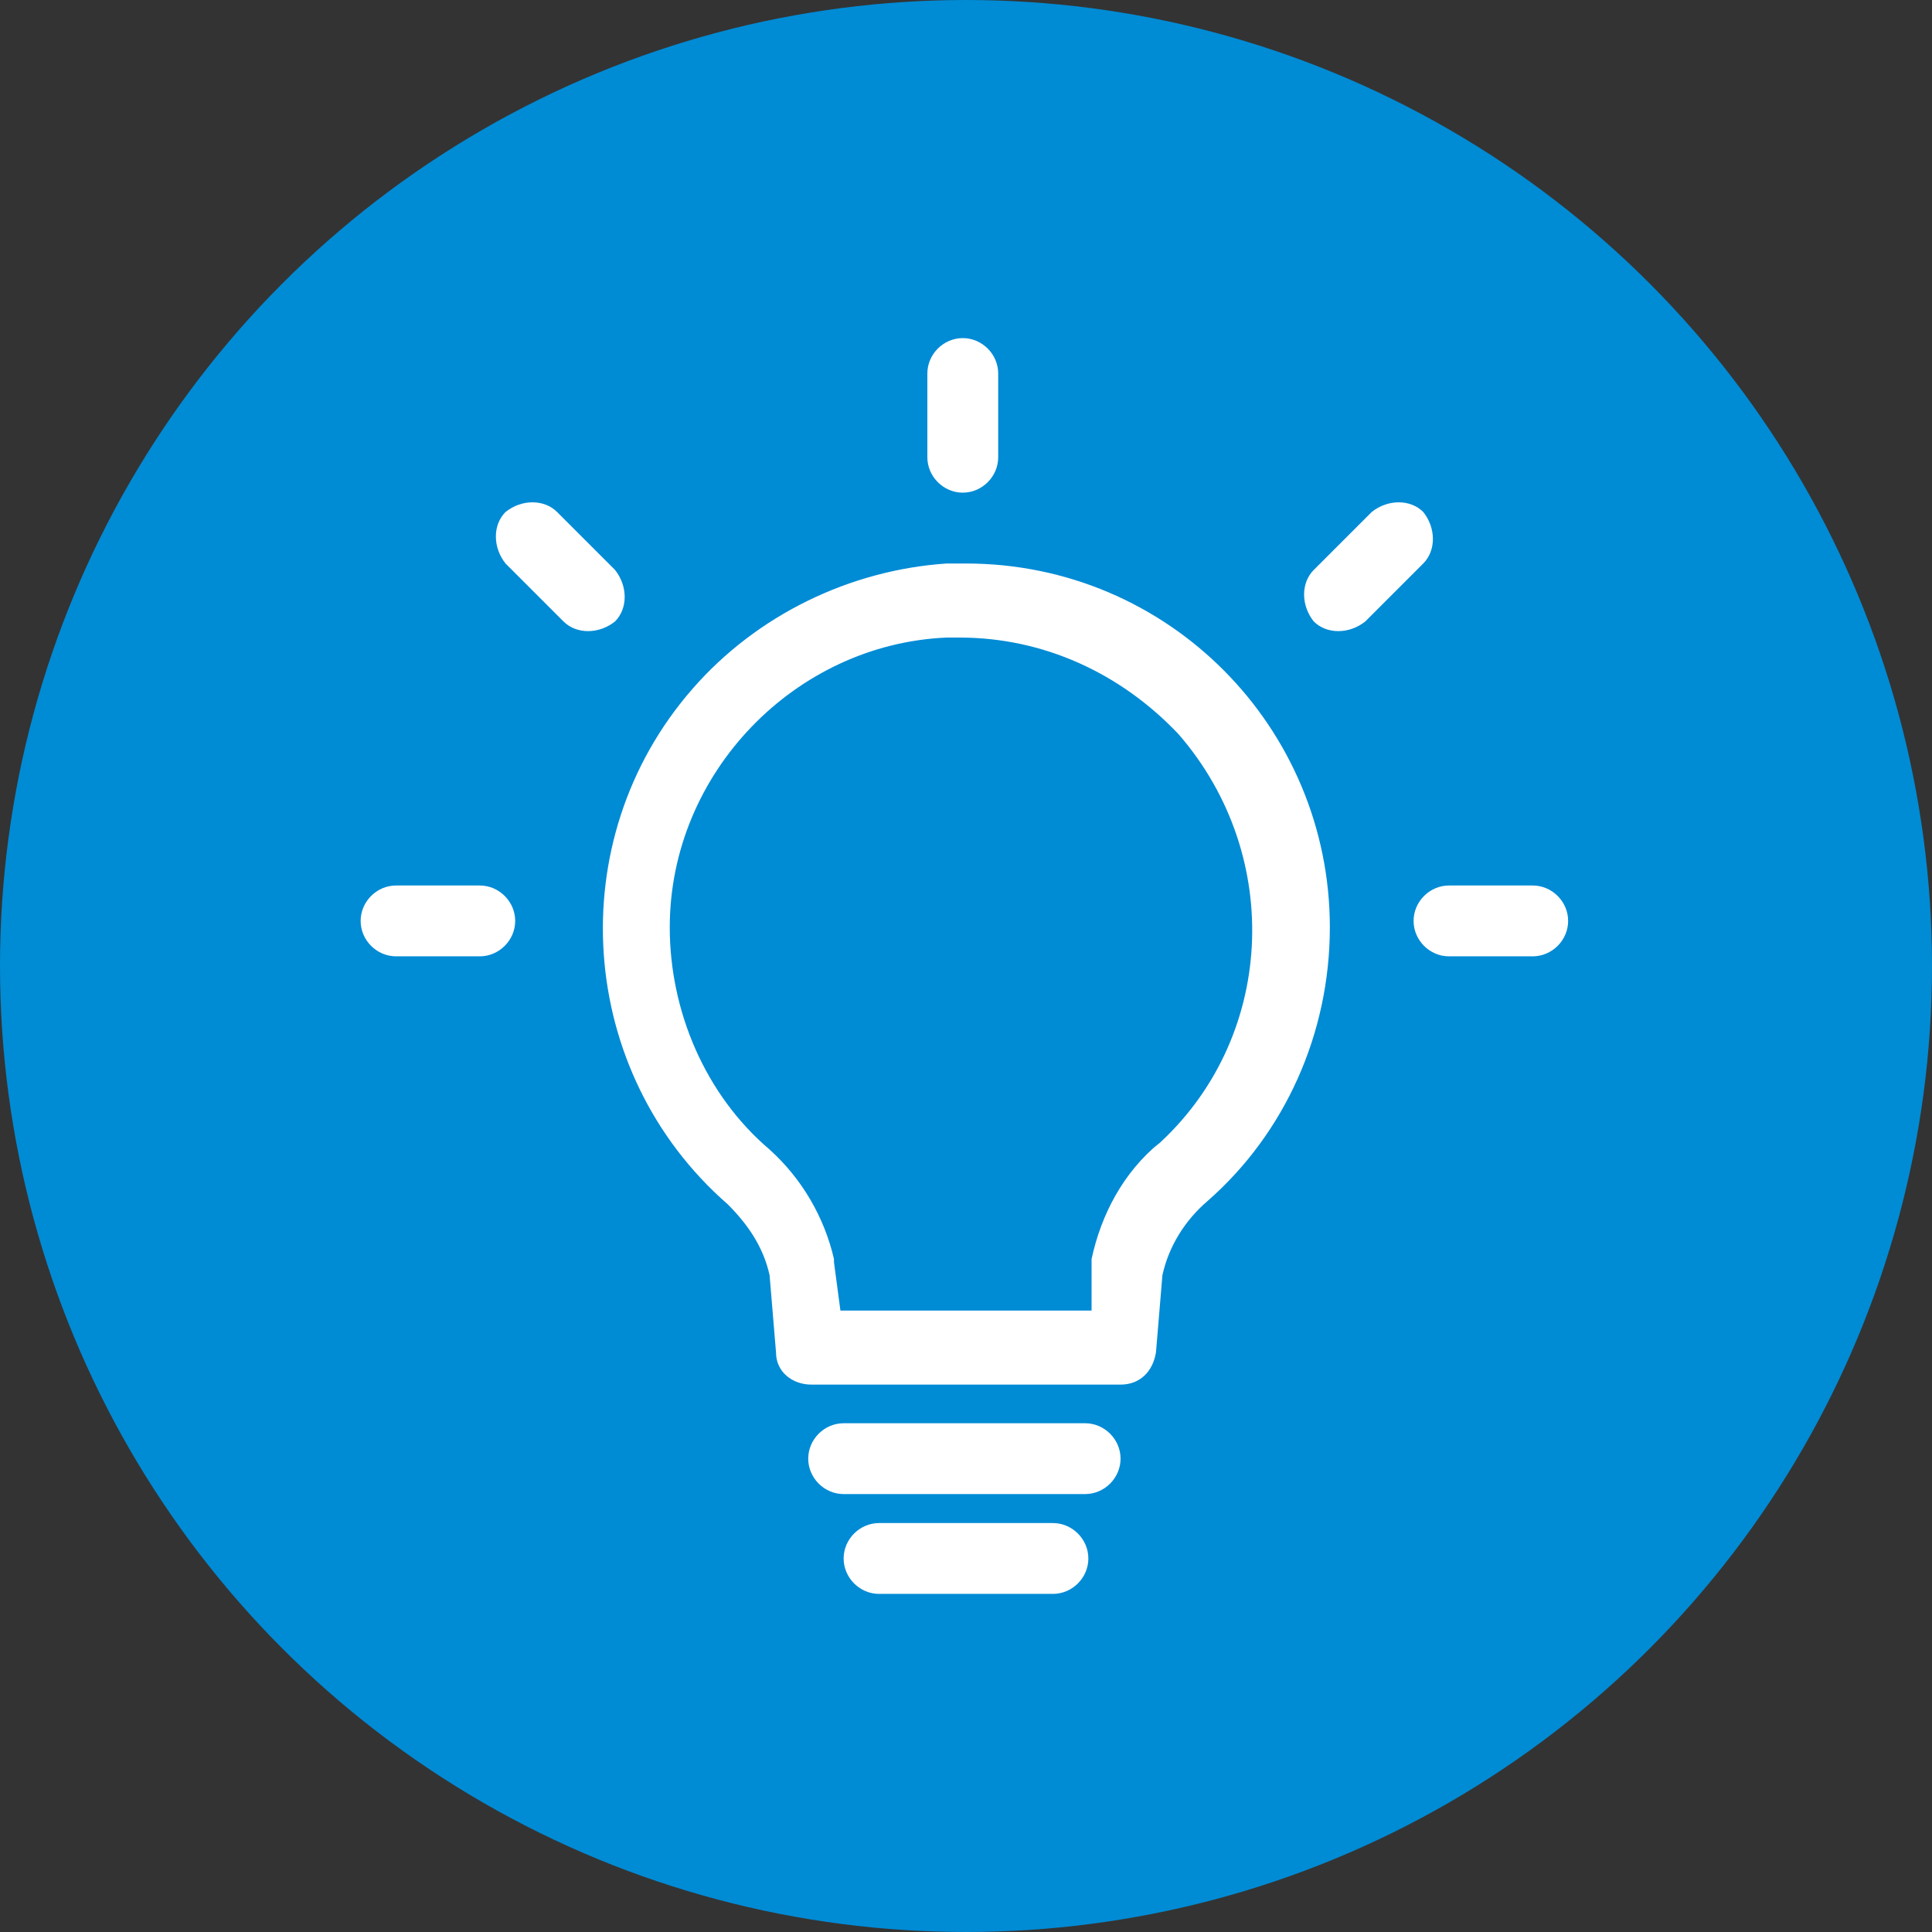
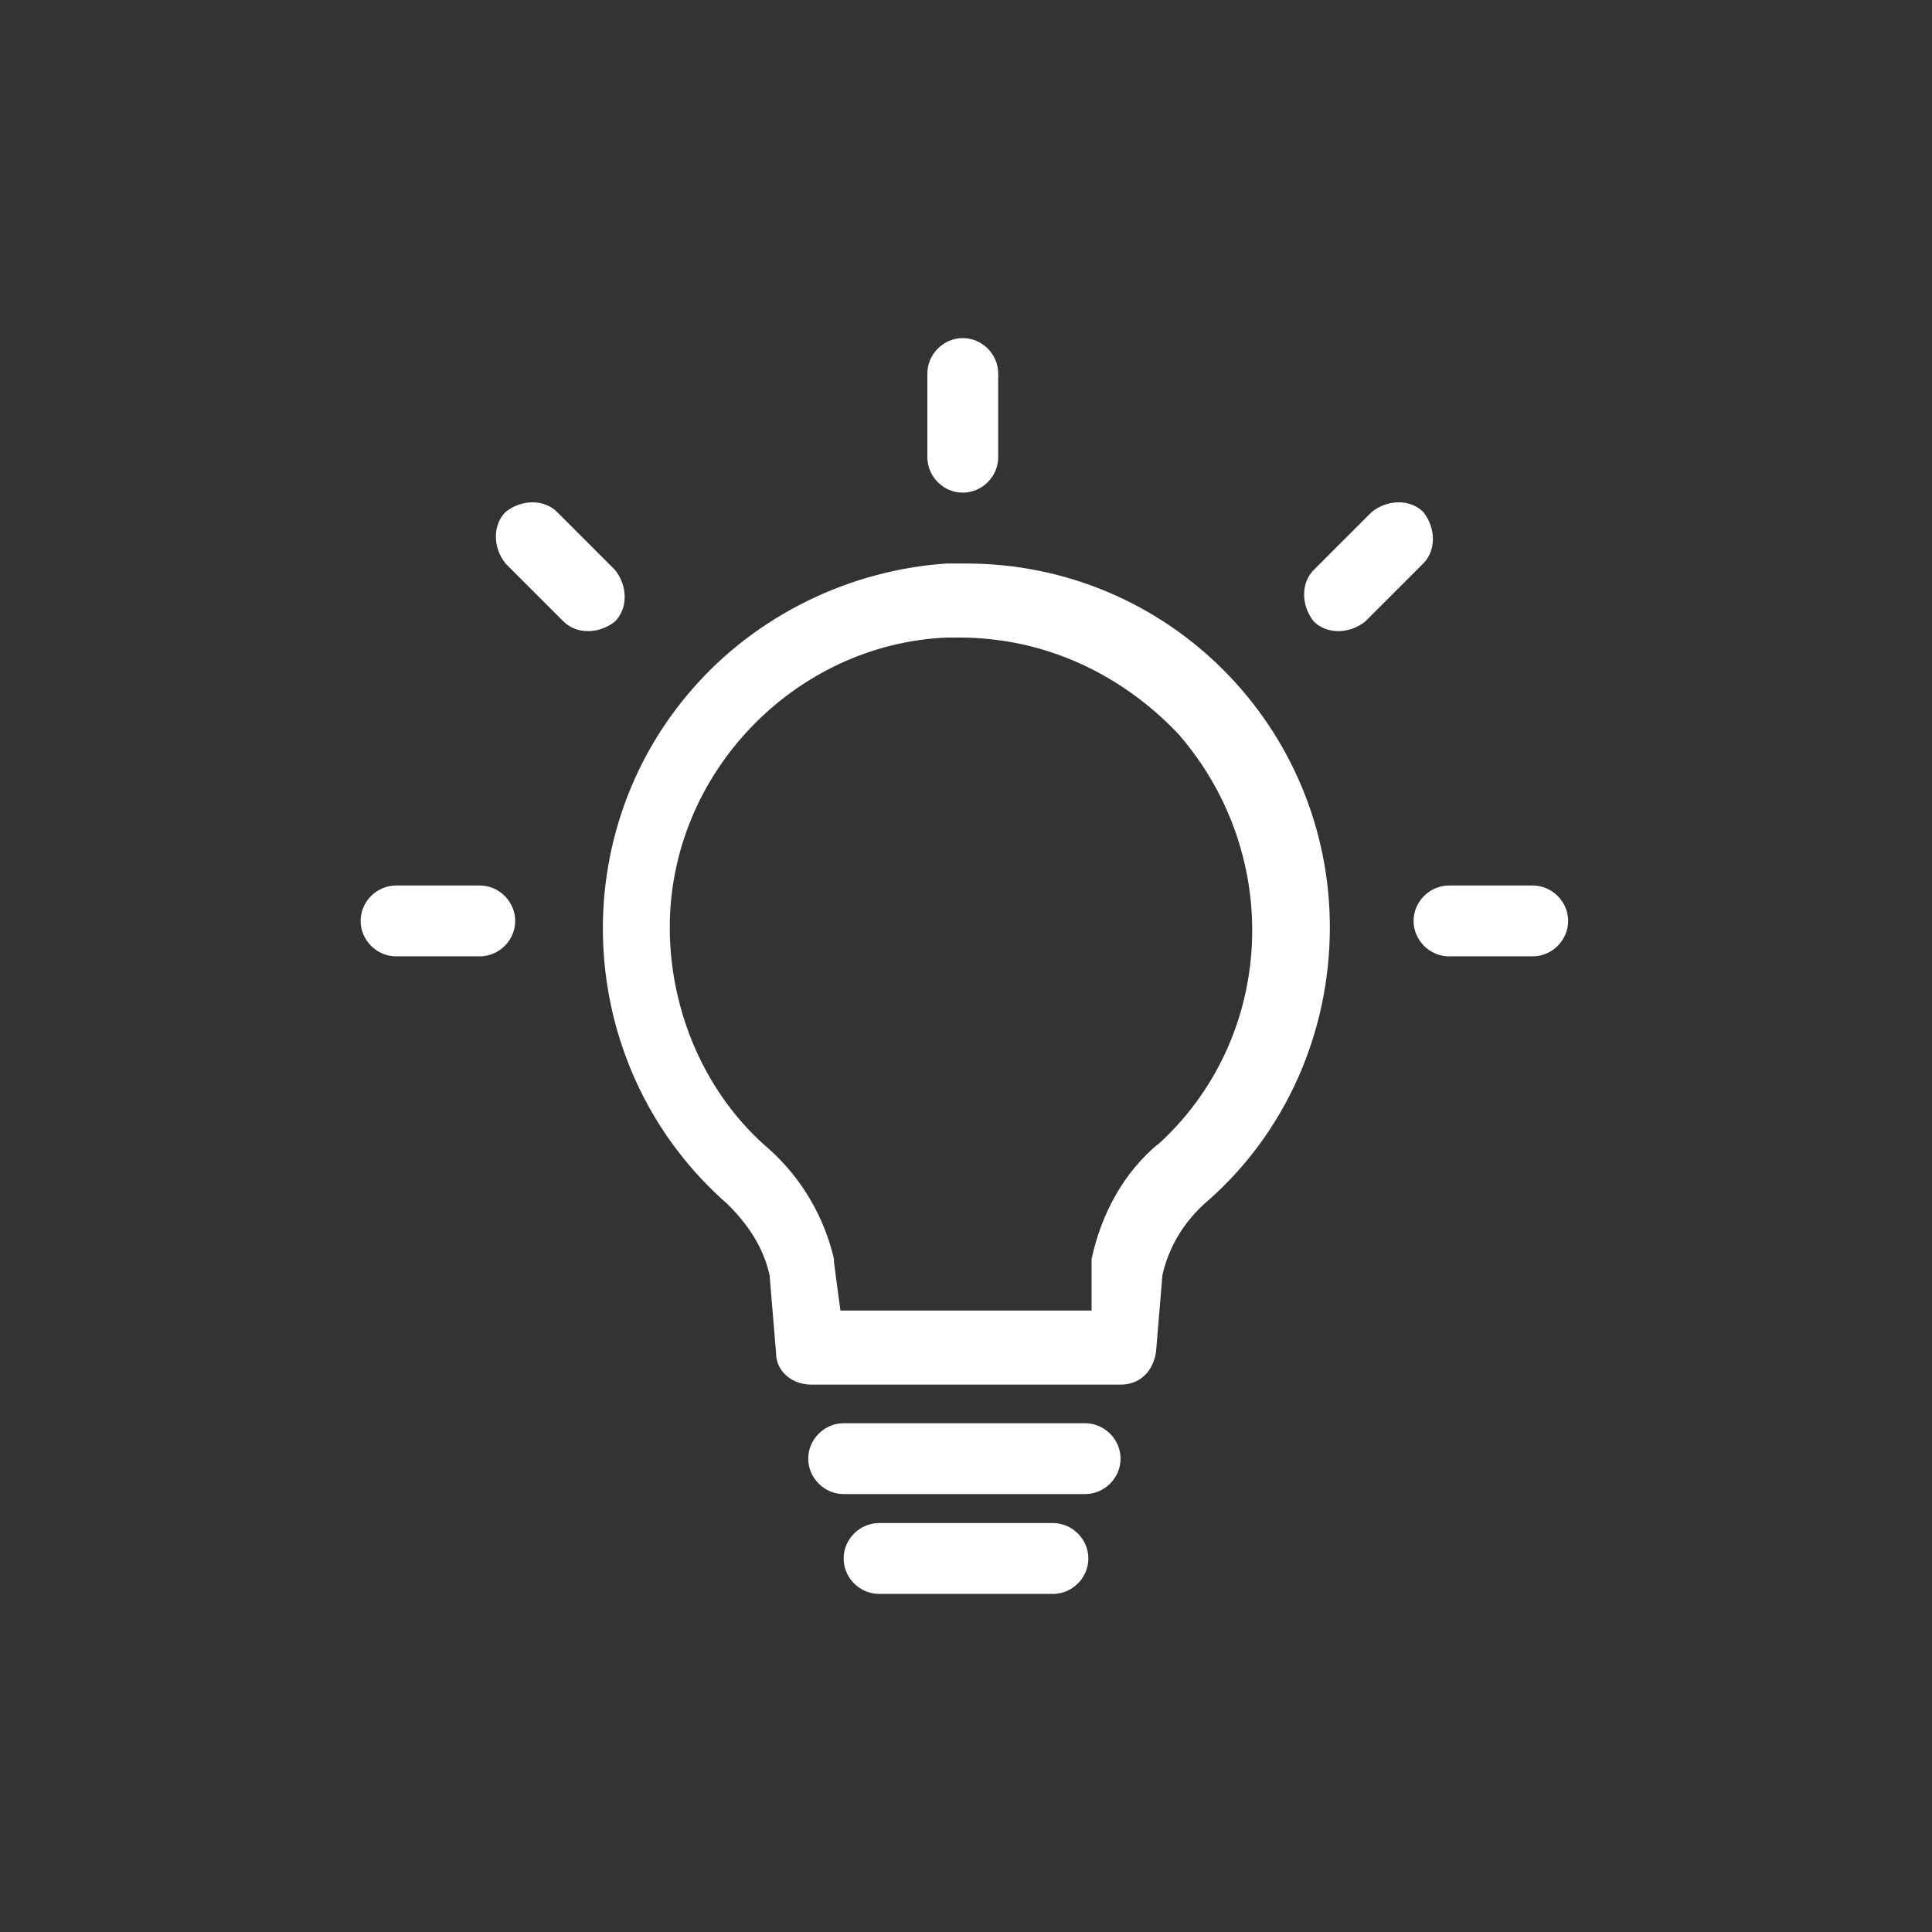
<svg xmlns="http://www.w3.org/2000/svg" width="60" height="60" version="1.1" viewBox="0 0 60 60">
  <rect x="0" y="0" width="60" height="60" fill="#333333" stroke="none" />
  <g>
-     <circle cx="30" cy="30" r="30" fill="#008bd5" />
    <path d="M29.9,17.5c-.2,0-.4,0-.5,0-3,.2-5.9,1.6-7.9,3.9-4.1,4.7-3.6,11.9,1.1,16,.6.6,1.1,1.3,1.3,2.2l.2,2.4c0,.6.5,1,1.1,1h9.6c.6,0,1-.4,1.1-1l.2-2.4c.2-.9.7-1.7,1.4-2.3,2.4-2.1,3.8-5.2,3.8-8.5,0-6.2-5-11.3-11.3-11.3ZM36,35.5c-1.1.9-1.8,2.2-2.1,3.6,0,0,0,0,0,.1v1.5h-7.8l-.2-1.5s0,0,0-.1c-.3-1.3-1-2.5-2-3.4-2-1.7-3.1-4.3-3.1-6.9,0-4.8,3.9-8.8,8.6-9,.1,0,.3,0,.4,0,2.6,0,5,1.1,6.8,3,3.3,3.8,3,9.5-.7,12.8ZM33.7,44.2h-7.5c-.6,0-1.1.5-1.1,1.1s.5,1.1,1.1,1.1h7.5c.6,0,1.1-.5,1.1-1.1s-.5-1.1-1.1-1.1ZM32.7,47.3h-5.4c-.6,0-1.1.5-1.1,1.1s.5,1.1,1.1,1.1h5.4c.6,0,1.1-.5,1.1-1.1s-.5-1.1-1.1-1.1ZM29.9,15.3c.6,0,1.1-.5,1.1-1.1v-2.6c0-.6-.5-1.1-1.1-1.1s-1.1.5-1.1,1.1v2.6c0,.6.5,1.1,1.1,1.1ZM44.2,15.9c-.4-.4-1.1-.4-1.6,0l-1.8,1.8c-.4.4-.4,1.1,0,1.6.4.4,1.1.4,1.6,0l1.8-1.8c.4-.4.4-1.1,0-1.6ZM19.1,17.7l-1.8-1.8c-.4-.4-1.1-.4-1.6,0-.4.4-.4,1.1,0,1.6l1.8,1.8c.4.4,1.1.4,1.6,0,.4-.4.4-1.1,0-1.6ZM14.9,27.5h-2.6c-.6,0-1.1.5-1.1,1.1s.5,1.1,1.1,1.1h2.6c.6,0,1.1-.5,1.1-1.1s-.5-1.1-1.1-1.1ZM47.6,27.5h-2.6c-.6,0-1.1.5-1.1,1.1s.5,1.1,1.1,1.1h2.6c.6,0,1.1-.5,1.1-1.1s-.5-1.1-1.1-1.1Z" fill="#fff" />
  </g>
</svg>